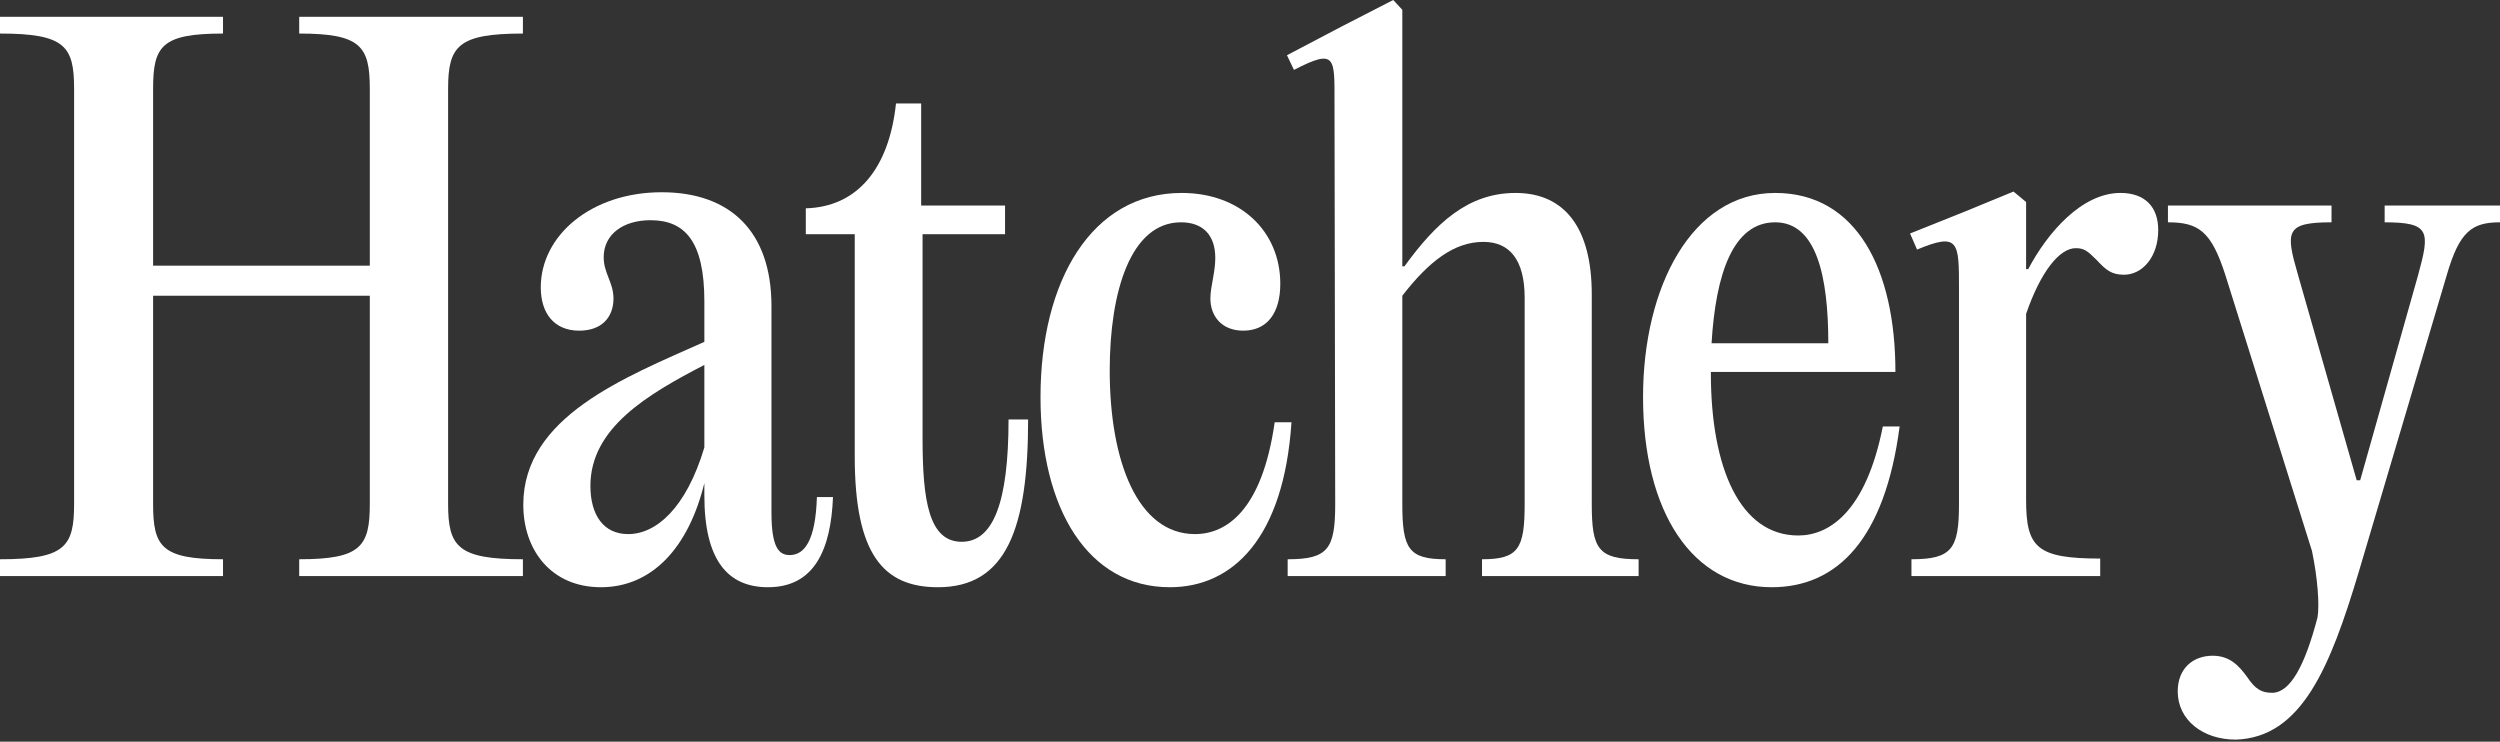
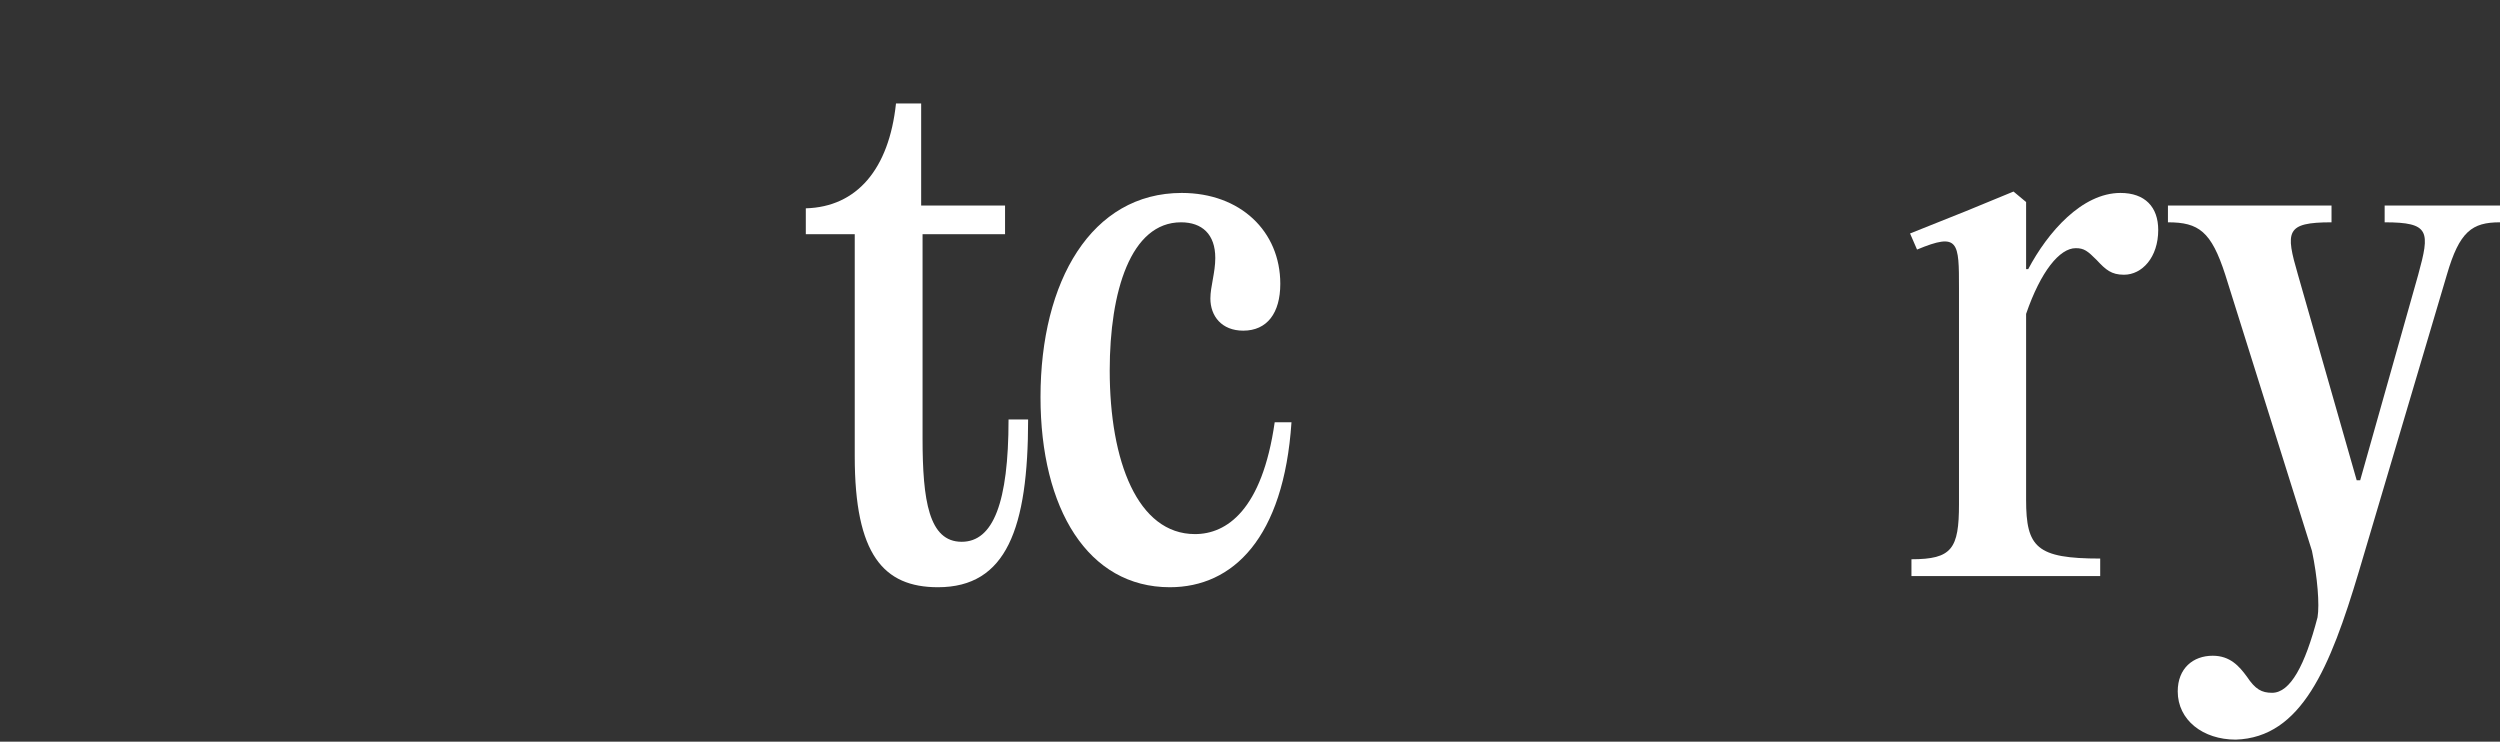
<svg xmlns="http://www.w3.org/2000/svg" width="300" height="89" viewBox="0 0 300 89" fill="none">
  <rect x="0" y="0" width="300" height="89" fill="#333333" stroke="none" />
  <path d="M268.29 88.755C264.347 88.755 261.327 86.406 261.327 82.967C261.327 80.198 263.173 78.688 265.522 78.688C267.619 78.688 268.709 79.947 269.632 81.205C270.639 82.715 271.394 83.135 272.652 83.135C274.833 83.135 276.595 79.863 278.105 74.075C278.357 72.564 278.105 69.293 277.434 66.105L267.031 32.969C265.354 27.768 263.844 26.677 260.153 26.677V24.664H279.783V26.677C274.246 26.677 274.246 27.768 275.756 32.969L282.803 57.632H283.222L290.185 32.969C291.611 27.768 291.611 26.677 286.158 26.677V24.664H300V26.677C296.644 26.677 295.134 27.768 293.624 32.969L283.054 68.622C279.615 80.115 276.175 88.504 268.29 88.755Z" fill="white" />
  <path d="M254.457 23.153C257.393 23.153 258.987 24.831 258.987 27.599C258.987 30.871 257.058 32.968 254.877 32.968C253.367 32.968 252.695 32.381 251.605 31.206C250.514 30.116 250.095 29.78 249.088 29.78C247.159 29.78 244.894 32.548 243.132 37.666V59.98C243.132 65.685 244.39 67.027 252.024 67.027V69.124H229.374V67.111C234.24 67.111 235.079 65.852 235.079 60.483V34.646C235.079 29.025 235.079 27.851 230.045 29.948L229.206 28.018L235.918 25.334L241.622 22.985L243.132 24.243V32.297H243.384C245.733 27.851 249.843 23.153 254.457 23.153Z" fill="white" />
-   <path d="M225.94 51.172H227.954C226.192 64.679 220.488 70.467 212.602 70.467C203.122 70.467 197.166 61.491 197.166 47.649C197.166 34.395 203.039 23.153 213.021 23.153C222.836 23.153 227.45 32.381 227.45 44.629H205.304V44.797C205.304 56.206 208.827 64.259 215.79 64.259C219.565 64.259 223.927 61.323 225.94 51.172ZM213.021 26.677C207.988 26.677 205.891 32.801 205.387 41.19H219.397C219.397 33.136 217.971 26.677 213.021 26.677Z" fill="white" />
-   <path d="M168.278 35.485V60.484C168.278 65.853 169.033 67.112 173.479 67.112V69.125H154.52V67.112C159.386 67.112 160.225 65.853 160.225 60.484L160.141 12.248C160.141 6.879 160.309 5.788 155.275 8.389L154.436 6.627L160.98 3.188L167.187 0L168.278 1.174V31.962H168.53C172.305 26.761 176.164 23.154 181.868 23.154C187.824 23.154 191.012 27.432 191.012 35.317V60.484C191.012 65.853 191.767 67.112 196.633 67.112V69.125H177.841V67.112C182.204 67.112 182.959 65.853 182.959 60.484V35.737C182.959 31.123 181.113 29.026 178.009 29.026C174.486 29.026 171.466 31.375 168.278 35.485Z" fill="white" />
  <path d="M140.381 70.467C130.566 70.467 124.861 61.071 124.861 47.649C124.861 33.723 130.985 23.153 141.807 23.153C148.854 23.153 153.635 27.767 153.635 34.059C153.635 37.582 152.041 39.679 149.189 39.679C146.589 39.679 145.246 37.918 145.246 35.821C145.246 34.395 145.834 32.717 145.834 30.955C145.834 28.103 144.24 26.677 141.723 26.677C135.683 26.677 133.166 34.982 133.166 44.461C133.166 55.367 136.522 64.091 143.401 64.091C147.176 64.091 151.454 61.239 152.964 50.669H154.978C154.055 64.595 147.931 70.467 140.381 70.467Z" fill="white" />
  <path d="M121.025 50.333H123.374C123.374 63.42 120.773 70.467 112.552 70.467C106.009 70.467 102.569 66.524 102.569 54.779V28.103H96.697V24.999C102.821 24.831 106.68 20.301 107.519 12.415H110.539V24.663H120.606V28.103H110.707V52.598C110.707 60.065 111.462 65.014 115.404 65.014C119.179 65.014 121.025 60.316 121.025 50.333Z" fill="white" />
-   <path d="M98.029 59.646H99.959C99.707 66.021 97.694 70.467 92.157 70.467C87.375 70.467 84.523 67.279 84.523 59.478V57.968C82.593 65.853 78.147 70.467 72.107 70.467C66.151 70.467 62.795 66.021 62.795 60.568C62.795 49.998 74.96 45.3 84.523 41.022V36.157C84.523 28.942 82.174 26.425 78.063 26.425C74.792 26.425 72.443 28.103 72.443 30.872C72.443 32.801 73.617 33.892 73.617 35.821C73.617 38.086 72.191 39.68 69.507 39.68C66.487 39.68 64.893 37.583 64.893 34.479C64.893 28.271 70.933 23.07 79.406 23.07C87.543 23.07 92.576 27.684 92.576 36.744V61.491C92.576 65.602 93.415 66.608 94.757 66.608C96.519 66.608 97.861 64.931 98.029 59.646ZM75.379 64.092C78.734 64.092 82.342 60.988 84.523 53.689V43.791C77.728 47.314 70.849 51.34 70.849 58.303C70.849 61.827 72.443 64.092 75.379 64.092Z" fill="white" />
-   <path d="M62.749 2.013V4.026C54.947 4.026 53.773 5.536 53.773 10.653V60.484C53.773 65.601 54.947 67.111 62.749 67.111V69.124H35.905V67.111C43.287 67.111 44.377 65.601 44.377 60.484V35.485H18.372V60.484C18.372 65.601 19.378 67.111 26.761 67.111V69.124H0V67.111C7.802 67.111 8.892 65.601 8.892 60.484V10.653C8.892 5.536 7.802 4.026 0 4.026V2.013H26.761V4.026C19.378 4.026 18.372 5.536 18.372 10.653V31.877H44.377V10.653C44.377 5.536 43.287 4.026 35.905 4.026V2.013H62.749Z" fill="white" />
</svg>